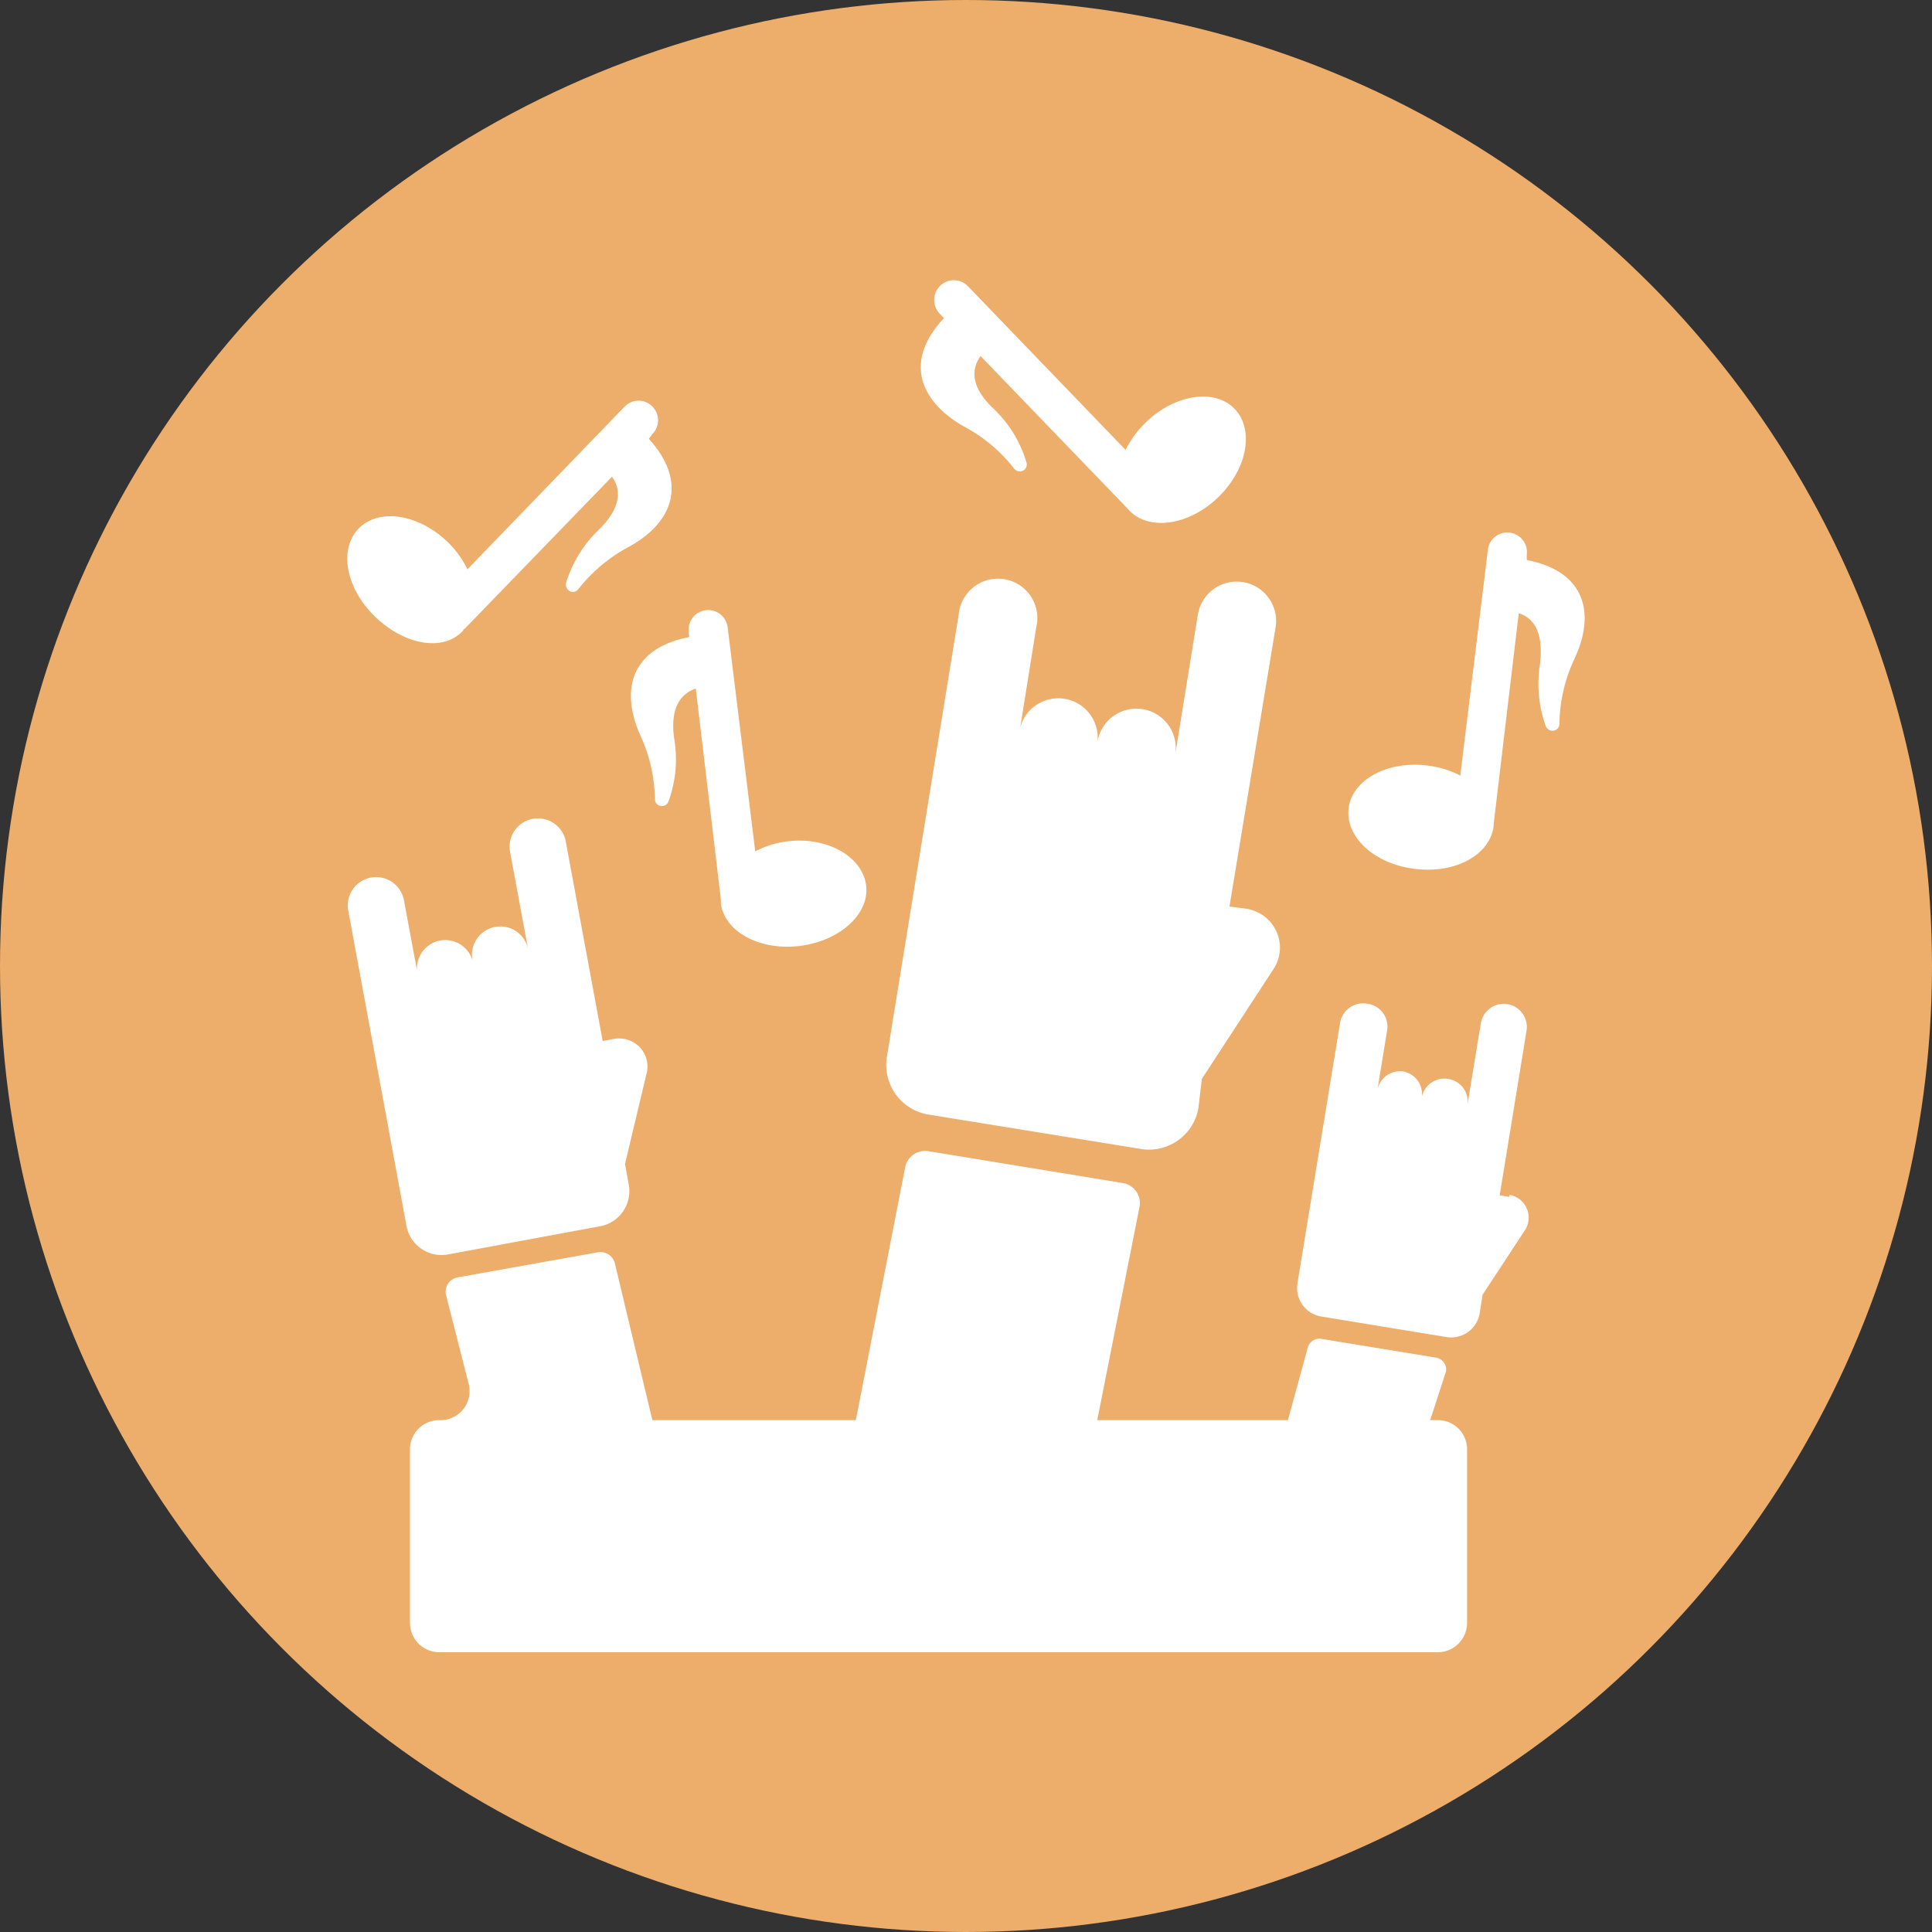
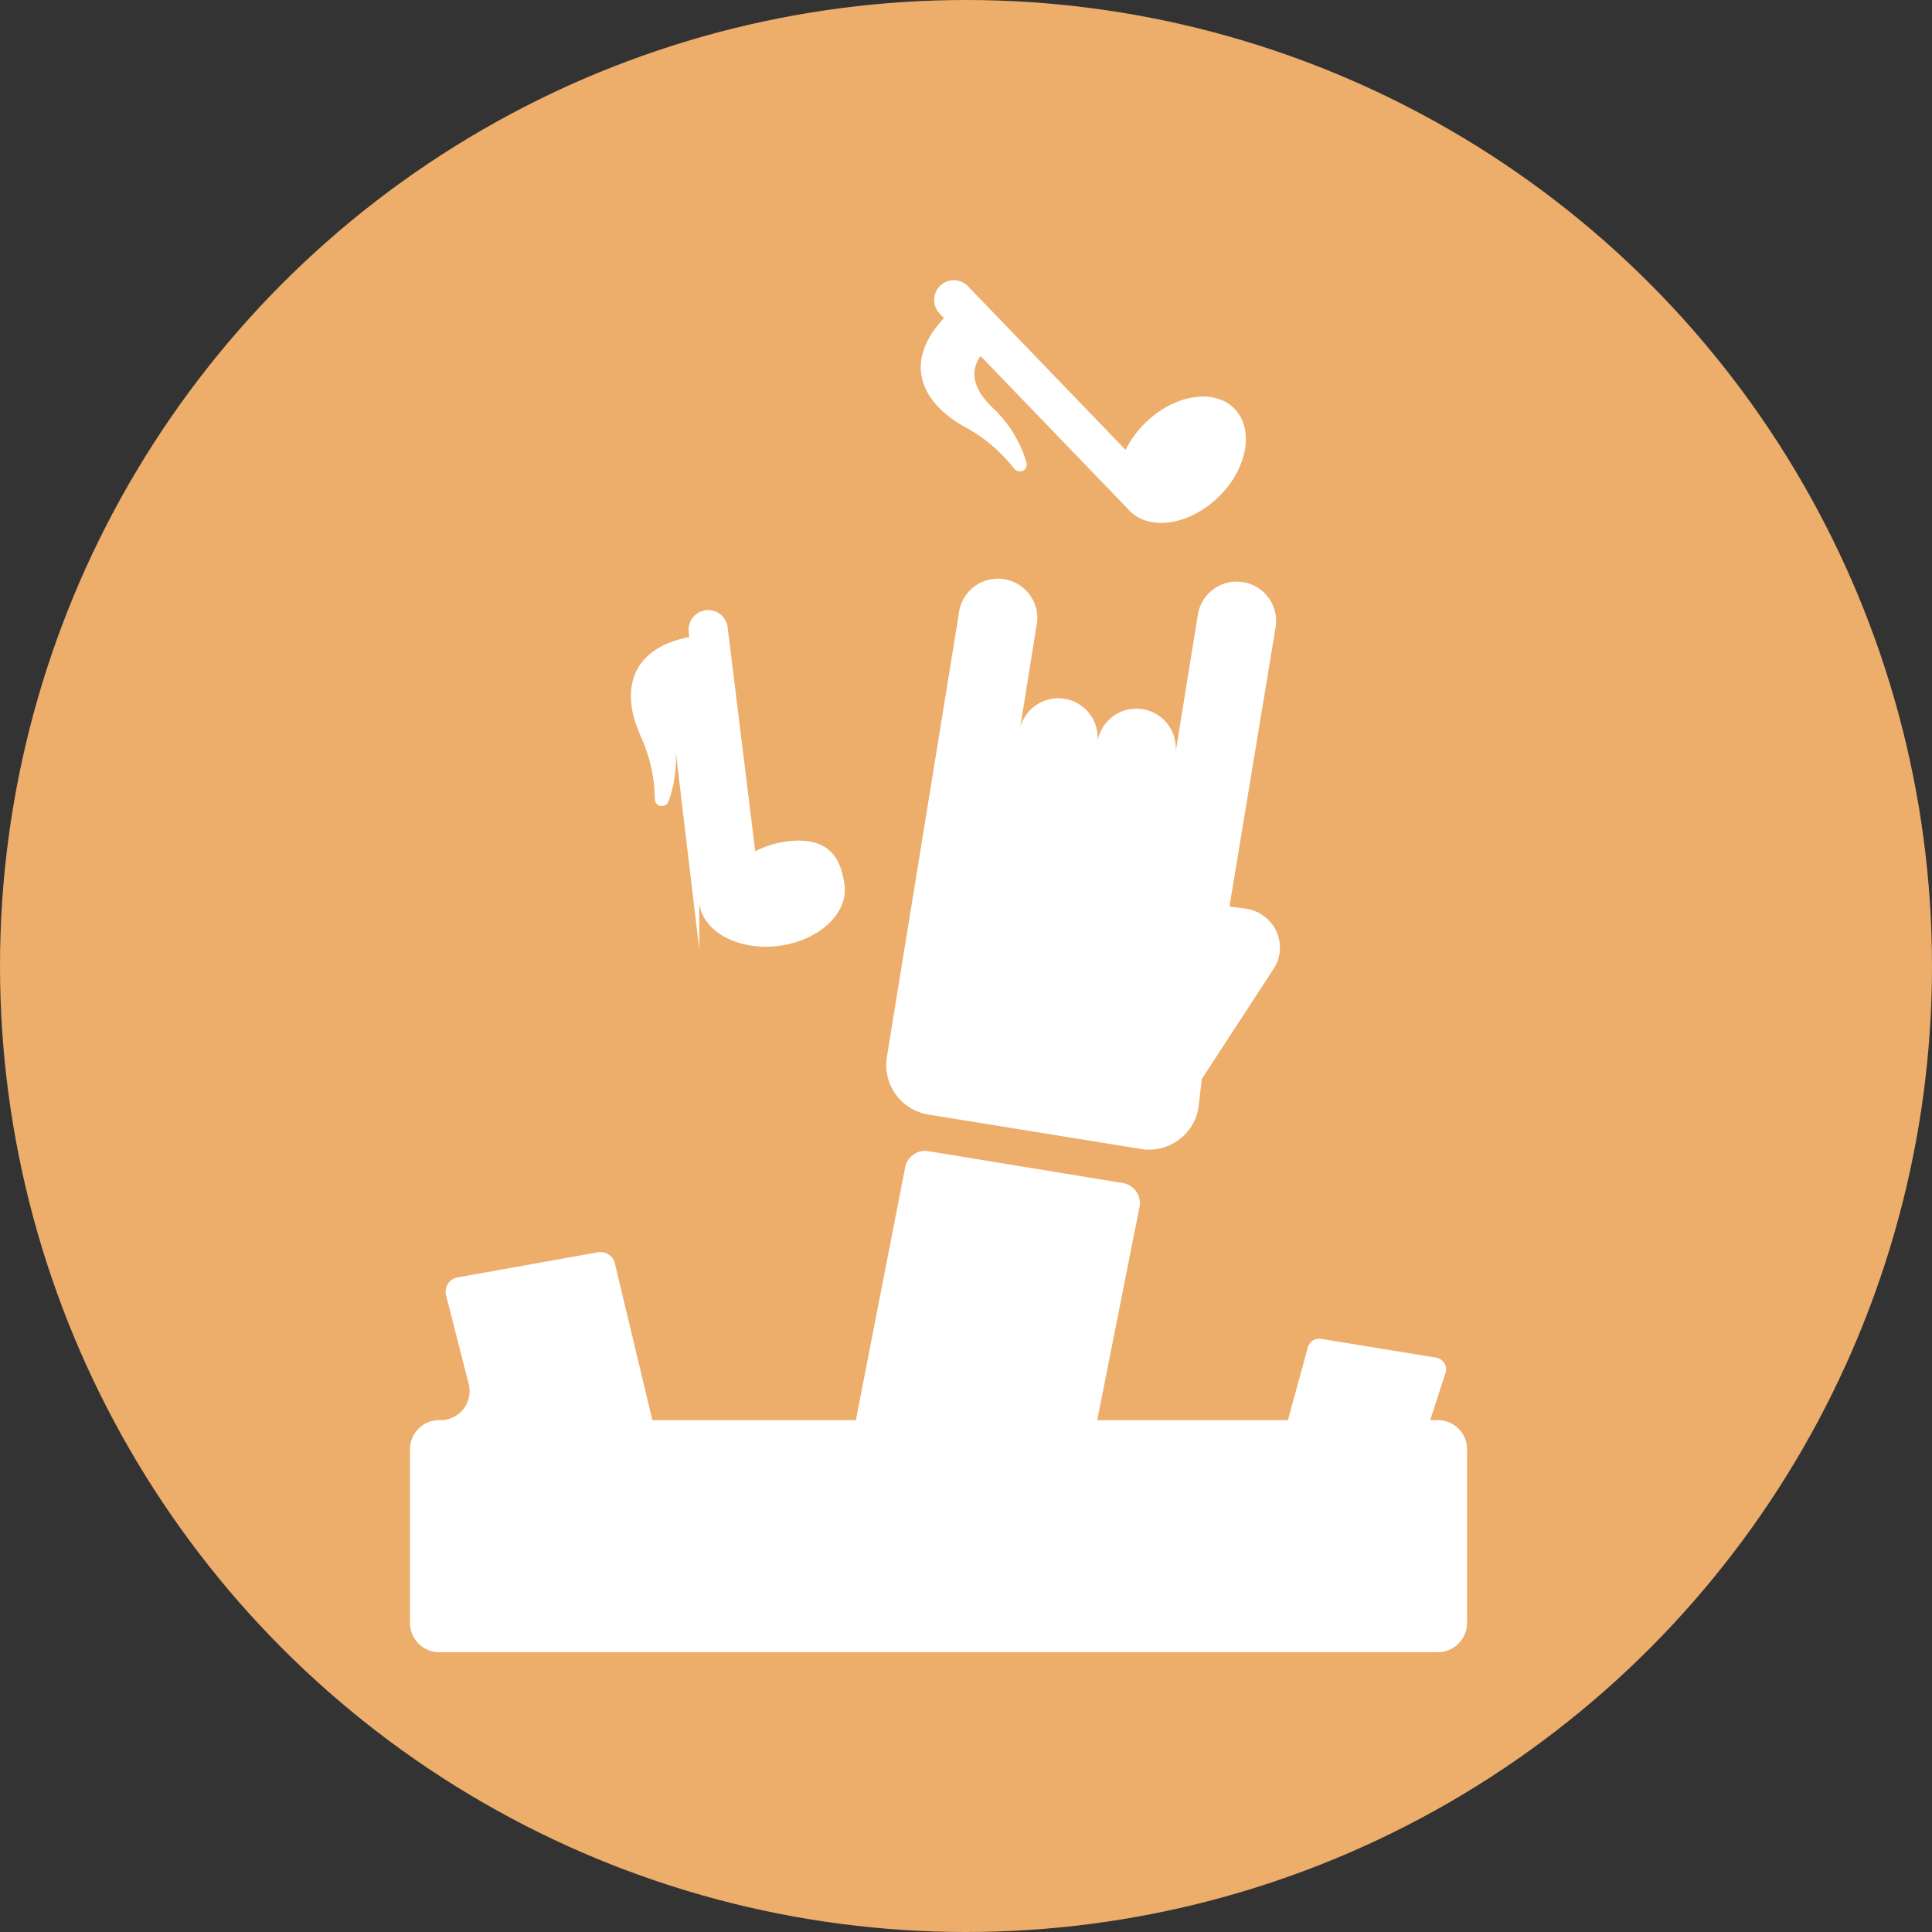
<svg xmlns="http://www.w3.org/2000/svg" id="Calque_1" data-name="Calque 1" viewBox="0 0 77 77">
  <rect x="0" y="0" width="77" height="77" fill="#333333" stroke="none" />
  <defs>
    <style>.cls-1{fill:#EDAD6B;}.cls-2{fill:#fff;}</style>
  </defs>
  <circle class="cls-1" cx="38.5" cy="38.5" r="38.5" />
-   <path class="cls-2" d="M17.83,50l6.1-1.13a1.42,1.42,0,0,0,1.13-1.65l-.15-.83.87-3.65a1.12,1.12,0,0,0-.28-1,1.14,1.14,0,0,0-1-.34l-.48.09-1.48-8a1.13,1.13,0,0,0-2.22.41l.74,4a1.13,1.13,0,1,0-2.22.41,1.13,1.13,0,0,0-2.22.37l-.53-2.85a1.13,1.13,0,0,0-2.22.41l2.34,12.67A1.42,1.42,0,0,0,17.83,50Z" />
  <path class="cls-2" d="M37,44.42l8.52,1.38a2,2,0,0,0,2.24-1.62L47.9,43l2.85-4.37a1.55,1.55,0,0,0,.13-1.49,1.59,1.59,0,0,0-1.19-.92L49,36.13,50.84,25a1.57,1.57,0,0,0-3.1-.5l-.9,5.57a1.57,1.57,0,0,0-3.1-.51A1.57,1.57,0,0,0,40.66,29l.64-4a1.57,1.57,0,1,0-3.09-.51L35.34,42.17A2,2,0,0,0,37,44.42Z" />
-   <path class="cls-2" d="M60.16,47.7l-.39-.06,1.07-6.56a.92.92,0,0,0-1.82-.3l-.54,3.28A.91.91,0,0,0,57.72,43a.92.92,0,0,0-1.06.76.91.91,0,0,0-.76-1.06.92.92,0,0,0-1,.72l.38-2.33A.92.92,0,0,0,54.47,40a.93.93,0,0,0-1.06.76l-1.7,10.39a1.15,1.15,0,0,0,.95,1.32l5,.82a1.15,1.15,0,0,0,1.32-1l.11-.69,1.68-2.56a.92.92,0,0,0-.62-1.42Z" />
  <path class="cls-2" d="M57.31,56.6H57l.63-1.94a.48.48,0,0,0-.39-.55l-4.58-.75a.48.48,0,0,0-.55.39l-.78,2.85h-7.6l1.69-8.52a.81.81,0,0,0-.67-.93L37,45.88a.81.81,0,0,0-.93.67L34.11,56.6H26l-1.49-6.23a.59.59,0,0,0-.68-.46l-5.59,1a.58.58,0,0,0-.47.68l.9,3.53A1.16,1.16,0,0,1,17.5,56.6a1.16,1.16,0,0,0-1.16,1.16v6.92a1.17,1.17,0,0,0,1.16,1.17H57.31a1.17,1.17,0,0,0,1.16-1.17V57.76A1.16,1.16,0,0,0,57.31,56.6Z" />
-   <path class="cls-2" d="M60.85,22.32l0-.22a.78.78,0,0,0-.68-.87.77.77,0,0,0-.87.68l-1.1,9a3.86,3.86,0,0,0-1.31-.4c-1.6-.2-3,.57-3.14,1.7s1,2.22,2.64,2.42,3-.57,3.14-1.71c0,0,0-.06,0-.08l1-8.4c.51.16,1,.63.85,2a5,5,0,0,0,.23,2.51.29.29,0,0,0,.31.17.27.27,0,0,0,.23-.27,6.3,6.3,0,0,1,.57-2.53C63.62,24.46,63.19,22.77,60.85,22.32Z" />
-   <path class="cls-2" d="M27.47,25.39c-2.34.45-2.76,2.13-1.94,3.94a6.25,6.25,0,0,1,.57,2.52.27.27,0,0,0,.23.27.28.28,0,0,0,.31-.17,4.9,4.9,0,0,0,.23-2.51c-.19-1.34.35-1.82.86-2l1,8.4V36c.14,1.13,1.55,1.9,3.15,1.7s2.78-1.28,2.64-2.41S33,33.34,31.4,33.53a3.81,3.81,0,0,0-1.3.4L29,25a.78.78,0,1,0-1.55.19Z" />
+   <path class="cls-2" d="M27.47,25.39c-2.34.45-2.76,2.13-1.94,3.94a6.25,6.25,0,0,1,.57,2.52.27.27,0,0,0,.23.27.28.28,0,0,0,.31-.17,4.9,4.9,0,0,0,.23-2.51l1,8.4V36c.14,1.13,1.55,1.9,3.15,1.7s2.78-1.28,2.64-2.41S33,33.34,31.4,33.53a3.81,3.81,0,0,0-1.3.4L29,25a.78.78,0,1,0-1.55.19Z" />
  <path class="cls-2" d="M38.42,17a6.2,6.2,0,0,1,2,1.68.29.29,0,0,0,.35.08.28.28,0,0,0,.14-.33,4.86,4.86,0,0,0-1.32-2.15c-1-.95-.82-1.65-.51-2.09l5.87,6.09.06.07c.8.82,2.38.59,3.54-.53s1.45-2.69.66-3.52-2.38-.59-3.54.53a4.1,4.1,0,0,0-.81,1.1L38.57,11.4a.78.78,0,0,0-1.11,0,.79.79,0,0,0,0,1.11l.16.17C36,14.41,36.67,16,38.42,17Z" />
-   <path class="cls-2" d="M18.46,25.13s0-.05.06-.07L24.39,19c.31.43.46,1.13-.5,2.09a4.91,4.91,0,0,0-1.33,2.14.3.3,0,0,0,.15.33.27.27,0,0,0,.34-.08,6.38,6.38,0,0,1,2-1.68c1.74-.94,2.41-2.55.81-4.31L26,17.3a.78.78,0,0,0,0-1.1.77.77,0,0,0-1.1,0l-6.27,6.49a3.85,3.85,0,0,0-.8-1.1c-1.16-1.11-2.74-1.35-3.54-.52s-.5,2.39.66,3.51S17.67,26,18.46,25.13Z" />
</svg>